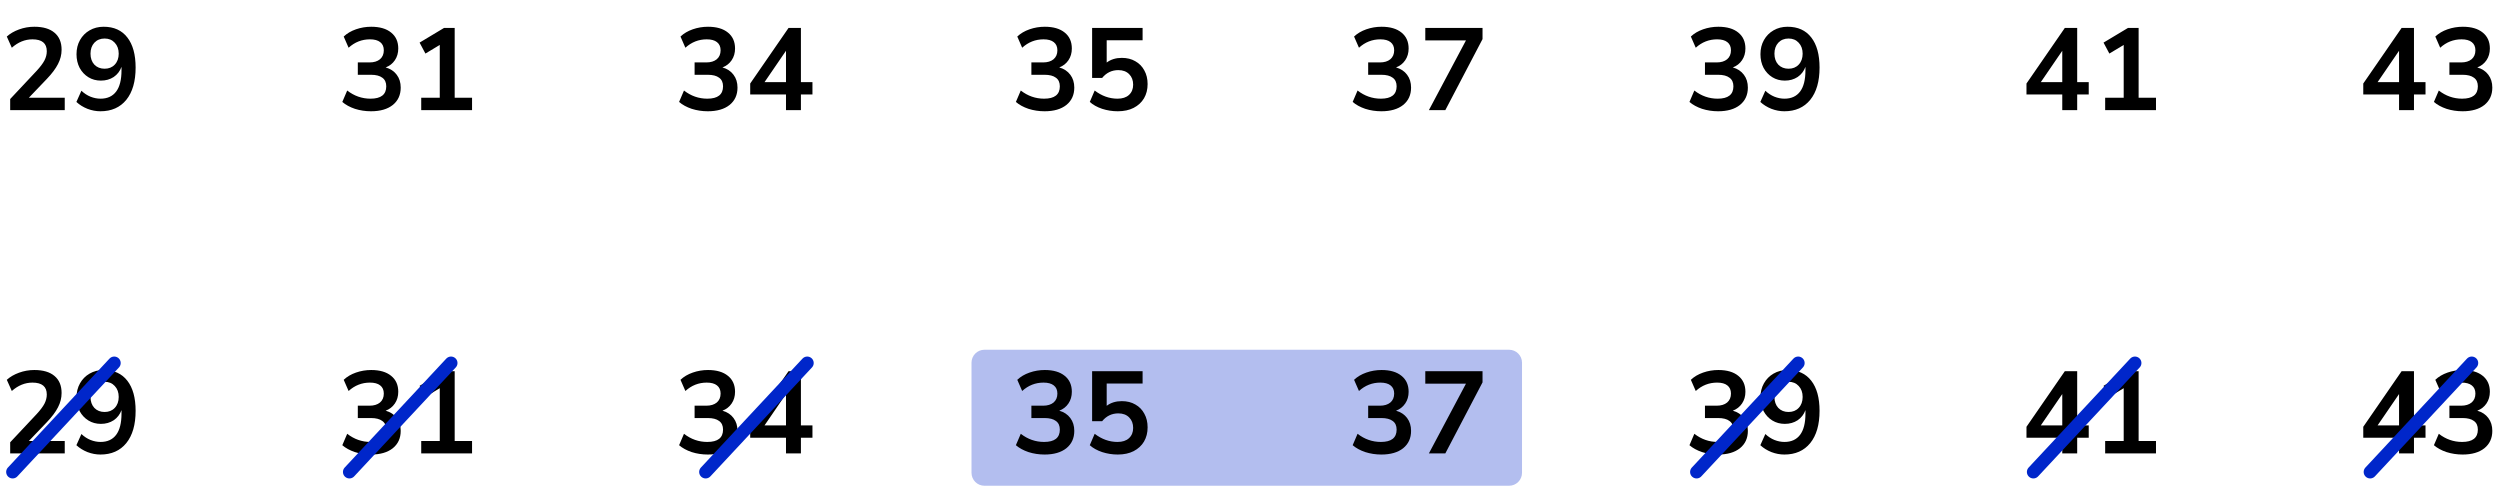
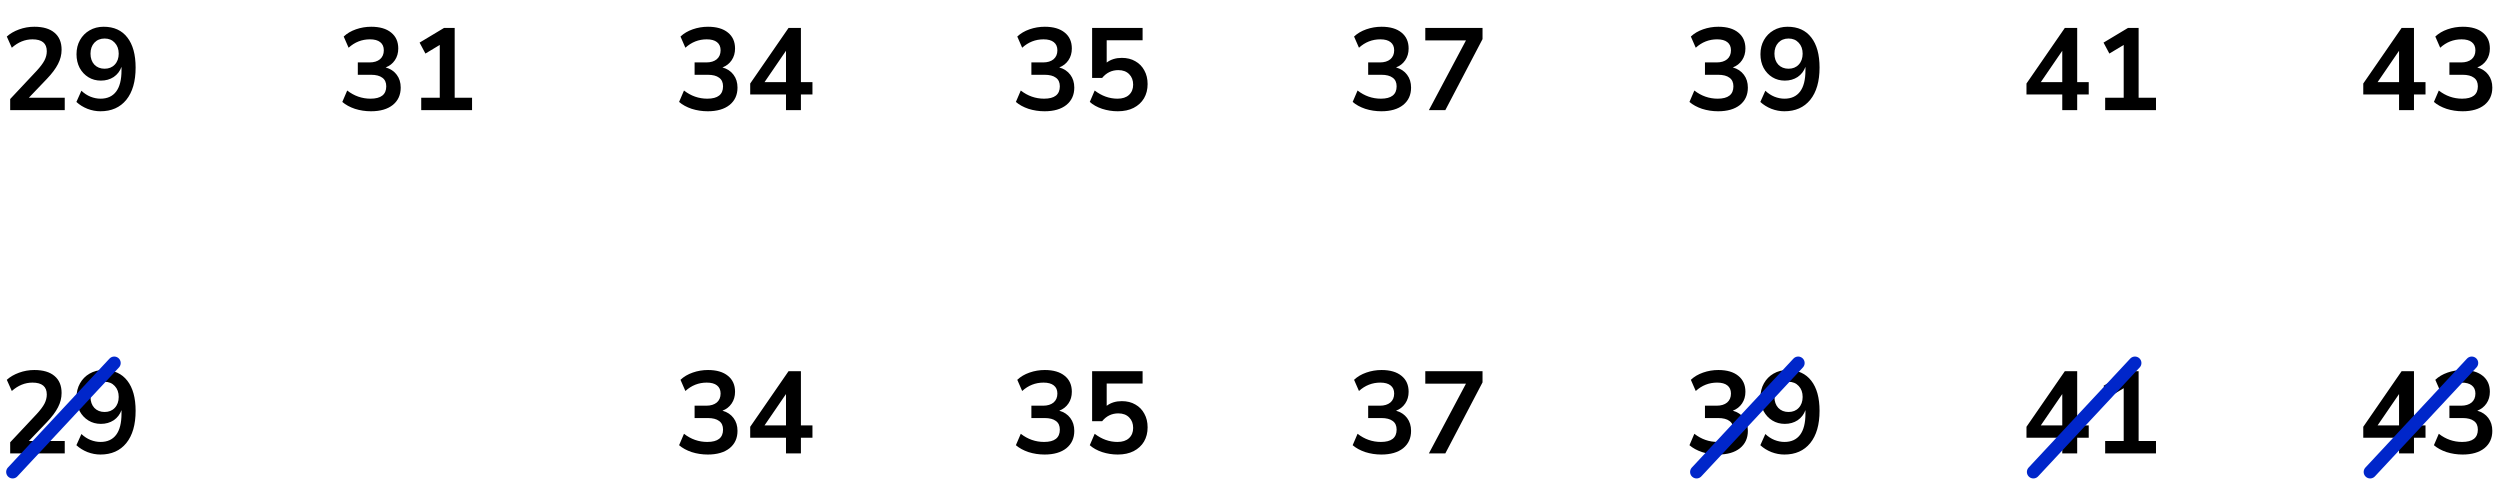
<svg xmlns="http://www.w3.org/2000/svg" width="386" height="76" viewBox="0 0 386 76" fill="none">
-   <path d="M150 56C150 54.895 150.895 54 152 54H233C234.105 54 235 54.895 235 56V73C235 74.105 234.105 75 233 75H152C150.895 75 150 74.105 150 73V56Z" fill="#B3BEEF" />
  <path d="M1.572 17V15.29L5.676 10.916C6.228 10.316 6.624 9.788 6.864 9.332C7.104 8.864 7.224 8.39 7.224 7.91C7.224 6.686 6.486 6.074 5.01 6.074C3.858 6.074 2.796 6.506 1.824 7.37L1.05 5.642C1.554 5.186 2.184 4.82 2.94 4.544C3.696 4.268 4.482 4.13 5.298 4.13C6.654 4.13 7.692 4.436 8.412 5.048C9.144 5.66 9.51 6.536 9.51 7.676C9.51 8.444 9.324 9.182 8.952 9.89C8.592 10.598 8.022 11.36 7.242 12.176L4.452 15.092H9.996V17H1.572ZM15.503 17.18C14.831 17.18 14.165 17.054 13.505 16.802C12.845 16.538 12.275 16.184 11.795 15.74L12.569 14.012C13.001 14.42 13.469 14.726 13.973 14.93C14.489 15.134 15.005 15.236 15.521 15.236C16.577 15.236 17.381 14.87 17.933 14.138C18.485 13.406 18.761 12.314 18.761 10.862V10.322C18.521 10.982 18.119 11.504 17.555 11.888C16.991 12.26 16.331 12.446 15.575 12.446C14.855 12.446 14.213 12.272 13.649 11.924C13.085 11.576 12.635 11.096 12.299 10.484C11.975 9.86 11.813 9.158 11.813 8.378C11.813 7.55 11.993 6.818 12.353 6.182C12.713 5.546 13.205 5.048 13.829 4.688C14.465 4.316 15.191 4.13 16.007 4.13C17.591 4.13 18.809 4.682 19.661 5.786C20.513 6.878 20.939 8.426 20.939 10.43C20.939 12.566 20.459 14.228 19.499 15.416C18.539 16.592 17.207 17.18 15.503 17.18ZM16.151 10.61C16.799 10.61 17.321 10.4 17.717 9.98C18.125 9.548 18.329 8.984 18.329 8.288C18.329 7.592 18.125 7.028 17.717 6.596C17.321 6.164 16.799 5.948 16.151 5.948C15.503 5.948 14.975 6.164 14.567 6.596C14.171 7.028 13.973 7.592 13.973 8.288C13.973 8.984 14.171 9.548 14.567 9.98C14.975 10.4 15.503 10.61 16.151 10.61Z" fill="black" />
  <path d="M57.28 17.18C56.416 17.18 55.588 17.054 54.796 16.802C54.016 16.538 53.368 16.184 52.852 15.74L53.608 13.976C54.688 14.816 55.888 15.236 57.208 15.236C58.828 15.236 59.638 14.6 59.638 13.328C59.638 12.728 59.434 12.284 59.026 11.996C58.63 11.696 58.048 11.546 57.28 11.546H55.246V9.638H57.064C57.736 9.638 58.27 9.476 58.666 9.152C59.062 8.816 59.26 8.354 59.26 7.766C59.26 7.214 59.074 6.794 58.702 6.506C58.342 6.218 57.814 6.074 57.118 6.074C55.87 6.074 54.772 6.506 53.824 7.37L53.068 5.642C53.572 5.162 54.202 4.79 54.958 4.526C55.714 4.262 56.5 4.13 57.316 4.13C58.636 4.13 59.662 4.43 60.394 5.03C61.126 5.618 61.492 6.44 61.492 7.496C61.492 8.18 61.318 8.78 60.97 9.296C60.622 9.812 60.148 10.184 59.548 10.412C60.28 10.616 60.85 10.994 61.258 11.546C61.666 12.086 61.87 12.746 61.87 13.526C61.87 14.654 61.462 15.548 60.646 16.208C59.83 16.856 58.708 17.18 57.28 17.18ZM65.037 17V15.092H67.899V6.938L65.685 8.27L64.785 6.578L68.565 4.31H70.203V15.092H72.885V17H65.037Z" fill="black" />
  <path d="M109.28 17.18C108.416 17.18 107.588 17.054 106.796 16.802C106.016 16.538 105.368 16.184 104.852 15.74L105.608 13.976C106.688 14.816 107.888 15.236 109.208 15.236C110.828 15.236 111.638 14.6 111.638 13.328C111.638 12.728 111.434 12.284 111.026 11.996C110.63 11.696 110.048 11.546 109.28 11.546H107.246V9.638H109.064C109.736 9.638 110.27 9.476 110.666 9.152C111.062 8.816 111.26 8.354 111.26 7.766C111.26 7.214 111.074 6.794 110.702 6.506C110.342 6.218 109.814 6.074 109.118 6.074C107.87 6.074 106.772 6.506 105.824 7.37L105.068 5.642C105.572 5.162 106.202 4.79 106.958 4.526C107.714 4.262 108.5 4.13 109.316 4.13C110.636 4.13 111.662 4.43 112.394 5.03C113.126 5.618 113.492 6.44 113.492 7.496C113.492 8.18 113.318 8.78 112.97 9.296C112.622 9.812 112.148 10.184 111.548 10.412C112.28 10.616 112.85 10.994 113.258 11.546C113.666 12.086 113.87 12.746 113.87 13.526C113.87 14.654 113.462 15.548 112.646 16.208C111.83 16.856 110.708 17.18 109.28 17.18ZM121.357 17V14.588H115.831V12.896L121.753 4.31H123.661V12.68H125.443V14.588H123.661V17H121.357ZM121.357 12.68V7.838L118.045 12.68H121.357Z" fill="black" />
  <path d="M161.28 17.18C160.416 17.18 159.588 17.054 158.796 16.802C158.016 16.538 157.368 16.184 156.852 15.74L157.608 13.976C158.688 14.816 159.888 15.236 161.208 15.236C162.828 15.236 163.638 14.6 163.638 13.328C163.638 12.728 163.434 12.284 163.026 11.996C162.63 11.696 162.048 11.546 161.28 11.546H159.246V9.638H161.064C161.736 9.638 162.27 9.476 162.666 9.152C163.062 8.816 163.26 8.354 163.26 7.766C163.26 7.214 163.074 6.794 162.702 6.506C162.342 6.218 161.814 6.074 161.118 6.074C159.87 6.074 158.772 6.506 157.824 7.37L157.068 5.642C157.572 5.162 158.202 4.79 158.958 4.526C159.714 4.262 160.5 4.13 161.316 4.13C162.636 4.13 163.662 4.43 164.394 5.03C165.126 5.618 165.492 6.44 165.492 7.496C165.492 8.18 165.318 8.78 164.97 9.296C164.622 9.812 164.148 10.184 163.548 10.412C164.28 10.616 164.85 10.994 165.258 11.546C165.666 12.086 165.87 12.746 165.87 13.526C165.87 14.654 165.462 15.548 164.646 16.208C163.83 16.856 162.708 17.18 161.28 17.18ZM172.583 17.18C171.755 17.18 170.951 17.054 170.171 16.802C169.391 16.538 168.755 16.184 168.263 15.74L169.019 13.976C170.111 14.816 171.287 15.236 172.547 15.236C173.303 15.236 173.891 15.044 174.311 14.66C174.743 14.264 174.959 13.736 174.959 13.076C174.959 12.404 174.755 11.864 174.347 11.456C173.939 11.036 173.381 10.826 172.673 10.826C171.665 10.826 170.831 11.228 170.171 12.032H168.623V4.31H176.417V6.218H170.873V9.656C171.509 9.176 172.289 8.936 173.213 8.936C174.017 8.936 174.713 9.11 175.301 9.458C175.901 9.794 176.363 10.268 176.687 10.88C177.023 11.48 177.191 12.182 177.191 12.986C177.191 13.814 177.005 14.546 176.633 15.182C176.261 15.806 175.727 16.298 175.031 16.658C174.347 17.006 173.531 17.18 172.583 17.18Z" fill="black" />
  <path d="M213.28 17.18C212.416 17.18 211.588 17.054 210.796 16.802C210.016 16.538 209.368 16.184 208.852 15.74L209.608 13.976C210.688 14.816 211.888 15.236 213.208 15.236C214.828 15.236 215.638 14.6 215.638 13.328C215.638 12.728 215.434 12.284 215.026 11.996C214.63 11.696 214.048 11.546 213.28 11.546H211.246V9.638H213.064C213.736 9.638 214.27 9.476 214.666 9.152C215.062 8.816 215.26 8.354 215.26 7.766C215.26 7.214 215.074 6.794 214.702 6.506C214.342 6.218 213.814 6.074 213.118 6.074C211.87 6.074 210.772 6.506 209.824 7.37L209.068 5.642C209.572 5.162 210.202 4.79 210.958 4.526C211.714 4.262 212.5 4.13 213.316 4.13C214.636 4.13 215.662 4.43 216.394 5.03C217.126 5.618 217.492 6.44 217.492 7.496C217.492 8.18 217.318 8.78 216.97 9.296C216.622 9.812 216.148 10.184 215.548 10.412C216.28 10.616 216.85 10.994 217.258 11.546C217.666 12.086 217.87 12.746 217.87 13.526C217.87 14.654 217.462 15.548 216.646 16.208C215.83 16.856 214.708 17.18 213.28 17.18ZM220.623 17L226.347 6.236H220.065V4.31H228.903V6.038L223.161 17H220.623Z" fill="black" />
  <path d="M265.28 17.18C264.416 17.18 263.588 17.054 262.796 16.802C262.016 16.538 261.368 16.184 260.852 15.74L261.608 13.976C262.688 14.816 263.888 15.236 265.208 15.236C266.828 15.236 267.638 14.6 267.638 13.328C267.638 12.728 267.434 12.284 267.026 11.996C266.63 11.696 266.048 11.546 265.28 11.546H263.246V9.638H265.064C265.736 9.638 266.27 9.476 266.666 9.152C267.062 8.816 267.26 8.354 267.26 7.766C267.26 7.214 267.074 6.794 266.702 6.506C266.342 6.218 265.814 6.074 265.118 6.074C263.87 6.074 262.772 6.506 261.824 7.37L261.068 5.642C261.572 5.162 262.202 4.79 262.958 4.526C263.714 4.262 264.5 4.13 265.316 4.13C266.636 4.13 267.662 4.43 268.394 5.03C269.126 5.618 269.492 6.44 269.492 7.496C269.492 8.18 269.318 8.78 268.97 9.296C268.622 9.812 268.148 10.184 267.548 10.412C268.28 10.616 268.85 10.994 269.258 11.546C269.666 12.086 269.87 12.746 269.87 13.526C269.87 14.654 269.462 15.548 268.646 16.208C267.83 16.856 266.708 17.18 265.28 17.18ZM275.503 17.18C274.831 17.18 274.165 17.054 273.505 16.802C272.845 16.538 272.275 16.184 271.795 15.74L272.569 14.012C273.001 14.42 273.469 14.726 273.973 14.93C274.489 15.134 275.005 15.236 275.521 15.236C276.577 15.236 277.381 14.87 277.933 14.138C278.485 13.406 278.761 12.314 278.761 10.862V10.322C278.521 10.982 278.119 11.504 277.555 11.888C276.991 12.26 276.331 12.446 275.575 12.446C274.855 12.446 274.213 12.272 273.649 11.924C273.085 11.576 272.635 11.096 272.299 10.484C271.975 9.86 271.813 9.158 271.813 8.378C271.813 7.55 271.993 6.818 272.353 6.182C272.713 5.546 273.205 5.048 273.829 4.688C274.465 4.316 275.191 4.13 276.007 4.13C277.591 4.13 278.809 4.682 279.661 5.786C280.513 6.878 280.939 8.426 280.939 10.43C280.939 12.566 280.459 14.228 279.499 15.416C278.539 16.592 277.207 17.18 275.503 17.18ZM276.151 10.61C276.799 10.61 277.321 10.4 277.717 9.98C278.125 9.548 278.329 8.984 278.329 8.288C278.329 7.592 278.125 7.028 277.717 6.596C277.321 6.164 276.799 5.948 276.151 5.948C275.503 5.948 274.975 6.164 274.567 6.596C274.171 7.028 273.973 7.592 273.973 8.288C273.973 8.984 274.171 9.548 274.567 9.98C274.975 10.4 275.503 10.61 276.151 10.61Z" fill="black" />
  <path d="M318.414 17V14.588H312.888V12.896L318.81 4.31H320.718V12.68H322.5V14.588H320.718V17H318.414ZM318.414 12.68V7.838L315.102 12.68H318.414ZM325.037 17V15.092H327.899V6.938L325.685 8.27L324.785 6.578L328.565 4.31H330.203V15.092H332.885V17H325.037Z" fill="black" />
  <path d="M370.414 17V14.588H364.888V12.896L370.81 4.31H372.718V12.68H374.5V14.588H372.718V17H370.414ZM370.414 12.68V7.838L367.102 12.68H370.414ZM380.223 17.18C379.359 17.18 378.531 17.054 377.739 16.802C376.959 16.538 376.311 16.184 375.795 15.74L376.551 13.976C377.631 14.816 378.831 15.236 380.151 15.236C381.771 15.236 382.581 14.6 382.581 13.328C382.581 12.728 382.377 12.284 381.969 11.996C381.573 11.696 380.991 11.546 380.223 11.546H378.189V9.638H380.007C380.679 9.638 381.213 9.476 381.609 9.152C382.005 8.816 382.203 8.354 382.203 7.766C382.203 7.214 382.017 6.794 381.645 6.506C381.285 6.218 380.757 6.074 380.061 6.074C378.813 6.074 377.715 6.506 376.767 7.37L376.011 5.642C376.515 5.162 377.145 4.79 377.901 4.526C378.657 4.262 379.443 4.13 380.259 4.13C381.579 4.13 382.605 4.43 383.337 5.03C384.069 5.618 384.435 6.44 384.435 7.496C384.435 8.18 384.261 8.78 383.913 9.296C383.565 9.812 383.091 10.184 382.491 10.412C383.223 10.616 383.793 10.994 384.201 11.546C384.609 12.086 384.813 12.746 384.813 13.526C384.813 14.654 384.405 15.548 383.589 16.208C382.773 16.856 381.651 17.18 380.223 17.18Z" fill="black" />
  <path d="M1.572 70V68.29L5.676 63.916C6.228 63.316 6.624 62.788 6.864 62.332C7.104 61.864 7.224 61.39 7.224 60.91C7.224 59.686 6.486 59.074 5.01 59.074C3.858 59.074 2.796 59.506 1.824 60.37L1.05 58.642C1.554 58.186 2.184 57.82 2.94 57.544C3.696 57.268 4.482 57.13 5.298 57.13C6.654 57.13 7.692 57.436 8.412 58.048C9.144 58.66 9.51 59.536 9.51 60.676C9.51 61.444 9.324 62.182 8.952 62.89C8.592 63.598 8.022 64.36 7.242 65.176L4.452 68.092H9.996V70H1.572ZM15.503 70.18C14.831 70.18 14.165 70.054 13.505 69.802C12.845 69.538 12.275 69.184 11.795 68.74L12.569 67.012C13.001 67.42 13.469 67.726 13.973 67.93C14.489 68.134 15.005 68.236 15.521 68.236C16.577 68.236 17.381 67.87 17.933 67.138C18.485 66.406 18.761 65.314 18.761 63.862V63.322C18.521 63.982 18.119 64.504 17.555 64.888C16.991 65.26 16.331 65.446 15.575 65.446C14.855 65.446 14.213 65.272 13.649 64.924C13.085 64.576 12.635 64.096 12.299 63.484C11.975 62.86 11.813 62.158 11.813 61.378C11.813 60.55 11.993 59.818 12.353 59.182C12.713 58.546 13.205 58.048 13.829 57.688C14.465 57.316 15.191 57.13 16.007 57.13C17.591 57.13 18.809 57.682 19.661 58.786C20.513 59.878 20.939 61.426 20.939 63.43C20.939 65.566 20.459 67.228 19.499 68.416C18.539 69.592 17.207 70.18 15.503 70.18ZM16.151 63.61C16.799 63.61 17.321 63.4 17.717 62.98C18.125 62.548 18.329 61.984 18.329 61.288C18.329 60.592 18.125 60.028 17.717 59.596C17.321 59.164 16.799 58.948 16.151 58.948C15.503 58.948 14.975 59.164 14.567 59.596C14.171 60.028 13.973 60.592 13.973 61.288C13.973 61.984 14.171 62.548 14.567 62.98C14.975 63.4 15.503 63.61 16.151 63.61Z" fill="black" />
-   <path d="M57.28 70.18C56.416 70.18 55.588 70.054 54.796 69.802C54.016 69.538 53.368 69.184 52.852 68.74L53.608 66.976C54.688 67.816 55.888 68.236 57.208 68.236C58.828 68.236 59.638 67.6 59.638 66.328C59.638 65.728 59.434 65.284 59.026 64.996C58.63 64.696 58.048 64.546 57.28 64.546H55.246V62.638H57.064C57.736 62.638 58.27 62.476 58.666 62.152C59.062 61.816 59.26 61.354 59.26 60.766C59.26 60.214 59.074 59.794 58.702 59.506C58.342 59.218 57.814 59.074 57.118 59.074C55.87 59.074 54.772 59.506 53.824 60.37L53.068 58.642C53.572 58.162 54.202 57.79 54.958 57.526C55.714 57.262 56.5 57.13 57.316 57.13C58.636 57.13 59.662 57.43 60.394 58.03C61.126 58.618 61.492 59.44 61.492 60.496C61.492 61.18 61.318 61.78 60.97 62.296C60.622 62.812 60.148 63.184 59.548 63.412C60.28 63.616 60.85 63.994 61.258 64.546C61.666 65.086 61.87 65.746 61.87 66.526C61.87 67.654 61.462 68.548 60.646 69.208C59.83 69.856 58.708 70.18 57.28 70.18ZM65.037 70V68.092H67.899V59.938L65.685 61.27L64.785 59.578L68.565 57.31H70.203V68.092H72.885V70H65.037Z" fill="black" />
  <path d="M109.28 70.18C108.416 70.18 107.588 70.054 106.796 69.802C106.016 69.538 105.368 69.184 104.852 68.74L105.608 66.976C106.688 67.816 107.888 68.236 109.208 68.236C110.828 68.236 111.638 67.6 111.638 66.328C111.638 65.728 111.434 65.284 111.026 64.996C110.63 64.696 110.048 64.546 109.28 64.546H107.246V62.638H109.064C109.736 62.638 110.27 62.476 110.666 62.152C111.062 61.816 111.26 61.354 111.26 60.766C111.26 60.214 111.074 59.794 110.702 59.506C110.342 59.218 109.814 59.074 109.118 59.074C107.87 59.074 106.772 59.506 105.824 60.37L105.068 58.642C105.572 58.162 106.202 57.79 106.958 57.526C107.714 57.262 108.5 57.13 109.316 57.13C110.636 57.13 111.662 57.43 112.394 58.03C113.126 58.618 113.492 59.44 113.492 60.496C113.492 61.18 113.318 61.78 112.97 62.296C112.622 62.812 112.148 63.184 111.548 63.412C112.28 63.616 112.85 63.994 113.258 64.546C113.666 65.086 113.87 65.746 113.87 66.526C113.87 67.654 113.462 68.548 112.646 69.208C111.83 69.856 110.708 70.18 109.28 70.18ZM121.357 70V67.588H115.831V65.896L121.753 57.31H123.661V65.68H125.443V67.588H123.661V70H121.357ZM121.357 65.68V60.838L118.045 65.68H121.357Z" fill="black" />
  <path d="M161.28 70.18C160.416 70.18 159.588 70.054 158.796 69.802C158.016 69.538 157.368 69.184 156.852 68.74L157.608 66.976C158.688 67.816 159.888 68.236 161.208 68.236C162.828 68.236 163.638 67.6 163.638 66.328C163.638 65.728 163.434 65.284 163.026 64.996C162.63 64.696 162.048 64.546 161.28 64.546H159.246V62.638H161.064C161.736 62.638 162.27 62.476 162.666 62.152C163.062 61.816 163.26 61.354 163.26 60.766C163.26 60.214 163.074 59.794 162.702 59.506C162.342 59.218 161.814 59.074 161.118 59.074C159.87 59.074 158.772 59.506 157.824 60.37L157.068 58.642C157.572 58.162 158.202 57.79 158.958 57.526C159.714 57.262 160.5 57.13 161.316 57.13C162.636 57.13 163.662 57.43 164.394 58.03C165.126 58.618 165.492 59.44 165.492 60.496C165.492 61.18 165.318 61.78 164.97 62.296C164.622 62.812 164.148 63.184 163.548 63.412C164.28 63.616 164.85 63.994 165.258 64.546C165.666 65.086 165.87 65.746 165.87 66.526C165.87 67.654 165.462 68.548 164.646 69.208C163.83 69.856 162.708 70.18 161.28 70.18ZM172.583 70.18C171.755 70.18 170.951 70.054 170.171 69.802C169.391 69.538 168.755 69.184 168.263 68.74L169.019 66.976C170.111 67.816 171.287 68.236 172.547 68.236C173.303 68.236 173.891 68.044 174.311 67.66C174.743 67.264 174.959 66.736 174.959 66.076C174.959 65.404 174.755 64.864 174.347 64.456C173.939 64.036 173.381 63.826 172.673 63.826C171.665 63.826 170.831 64.228 170.171 65.032H168.623V57.31H176.417V59.218H170.873V62.656C171.509 62.176 172.289 61.936 173.213 61.936C174.017 61.936 174.713 62.11 175.301 62.458C175.901 62.794 176.363 63.268 176.687 63.88C177.023 64.48 177.191 65.182 177.191 65.986C177.191 66.814 177.005 67.546 176.633 68.182C176.261 68.806 175.727 69.298 175.031 69.658C174.347 70.006 173.531 70.18 172.583 70.18Z" fill="black" />
  <path d="M213.28 70.18C212.416 70.18 211.588 70.054 210.796 69.802C210.016 69.538 209.368 69.184 208.852 68.74L209.608 66.976C210.688 67.816 211.888 68.236 213.208 68.236C214.828 68.236 215.638 67.6 215.638 66.328C215.638 65.728 215.434 65.284 215.026 64.996C214.63 64.696 214.048 64.546 213.28 64.546H211.246V62.638H213.064C213.736 62.638 214.27 62.476 214.666 62.152C215.062 61.816 215.26 61.354 215.26 60.766C215.26 60.214 215.074 59.794 214.702 59.506C214.342 59.218 213.814 59.074 213.118 59.074C211.87 59.074 210.772 59.506 209.824 60.37L209.068 58.642C209.572 58.162 210.202 57.79 210.958 57.526C211.714 57.262 212.5 57.13 213.316 57.13C214.636 57.13 215.662 57.43 216.394 58.03C217.126 58.618 217.492 59.44 217.492 60.496C217.492 61.18 217.318 61.78 216.97 62.296C216.622 62.812 216.148 63.184 215.548 63.412C216.28 63.616 216.85 63.994 217.258 64.546C217.666 65.086 217.87 65.746 217.87 66.526C217.87 67.654 217.462 68.548 216.646 69.208C215.83 69.856 214.708 70.18 213.28 70.18ZM220.623 70L226.347 59.236H220.065V57.31H228.903V59.038L223.161 70H220.623Z" fill="black" />
  <path d="M265.28 70.18C264.416 70.18 263.588 70.054 262.796 69.802C262.016 69.538 261.368 69.184 260.852 68.74L261.608 66.976C262.688 67.816 263.888 68.236 265.208 68.236C266.828 68.236 267.638 67.6 267.638 66.328C267.638 65.728 267.434 65.284 267.026 64.996C266.63 64.696 266.048 64.546 265.28 64.546H263.246V62.638H265.064C265.736 62.638 266.27 62.476 266.666 62.152C267.062 61.816 267.26 61.354 267.26 60.766C267.26 60.214 267.074 59.794 266.702 59.506C266.342 59.218 265.814 59.074 265.118 59.074C263.87 59.074 262.772 59.506 261.824 60.37L261.068 58.642C261.572 58.162 262.202 57.79 262.958 57.526C263.714 57.262 264.5 57.13 265.316 57.13C266.636 57.13 267.662 57.43 268.394 58.03C269.126 58.618 269.492 59.44 269.492 60.496C269.492 61.18 269.318 61.78 268.97 62.296C268.622 62.812 268.148 63.184 267.548 63.412C268.28 63.616 268.85 63.994 269.258 64.546C269.666 65.086 269.87 65.746 269.87 66.526C269.87 67.654 269.462 68.548 268.646 69.208C267.83 69.856 266.708 70.18 265.28 70.18ZM275.503 70.18C274.831 70.18 274.165 70.054 273.505 69.802C272.845 69.538 272.275 69.184 271.795 68.74L272.569 67.012C273.001 67.42 273.469 67.726 273.973 67.93C274.489 68.134 275.005 68.236 275.521 68.236C276.577 68.236 277.381 67.87 277.933 67.138C278.485 66.406 278.761 65.314 278.761 63.862V63.322C278.521 63.982 278.119 64.504 277.555 64.888C276.991 65.26 276.331 65.446 275.575 65.446C274.855 65.446 274.213 65.272 273.649 64.924C273.085 64.576 272.635 64.096 272.299 63.484C271.975 62.86 271.813 62.158 271.813 61.378C271.813 60.55 271.993 59.818 272.353 59.182C272.713 58.546 273.205 58.048 273.829 57.688C274.465 57.316 275.191 57.13 276.007 57.13C277.591 57.13 278.809 57.682 279.661 58.786C280.513 59.878 280.939 61.426 280.939 63.43C280.939 65.566 280.459 67.228 279.499 68.416C278.539 69.592 277.207 70.18 275.503 70.18ZM276.151 63.61C276.799 63.61 277.321 63.4 277.717 62.98C278.125 62.548 278.329 61.984 278.329 61.288C278.329 60.592 278.125 60.028 277.717 59.596C277.321 59.164 276.799 58.948 276.151 58.948C275.503 58.948 274.975 59.164 274.567 59.596C274.171 60.028 273.973 60.592 273.973 61.288C273.973 61.984 274.171 62.548 274.567 62.98C274.975 63.4 275.503 63.61 276.151 63.61Z" fill="black" />
  <path d="M318.414 70V67.588H312.888V65.896L318.81 57.31H320.718V65.68H322.5V67.588H320.718V70H318.414ZM318.414 65.68V60.838L315.102 65.68H318.414ZM325.037 70V68.092H327.899V59.938L325.685 61.27L324.785 59.578L328.565 57.31H330.203V68.092H332.885V70H325.037Z" fill="black" />
  <path d="M370.414 70V67.588H364.888V65.896L370.81 57.31H372.718V65.68H374.5V67.588H372.718V70H370.414ZM370.414 65.68V60.838L367.102 65.68H370.414ZM380.223 70.18C379.359 70.18 378.531 70.054 377.739 69.802C376.959 69.538 376.311 69.184 375.795 68.74L376.551 66.976C377.631 67.816 378.831 68.236 380.151 68.236C381.771 68.236 382.581 67.6 382.581 66.328C382.581 65.728 382.377 65.284 381.969 64.996C381.573 64.696 380.991 64.546 380.223 64.546H378.189V62.638H380.007C380.679 62.638 381.213 62.476 381.609 62.152C382.005 61.816 382.203 61.354 382.203 60.766C382.203 60.214 382.017 59.794 381.645 59.506C381.285 59.218 380.757 59.074 380.061 59.074C378.813 59.074 377.715 59.506 376.767 60.37L376.011 58.642C376.515 58.162 377.145 57.79 377.901 57.526C378.657 57.262 379.443 57.13 380.259 57.13C381.579 57.13 382.605 57.43 383.337 58.03C384.069 58.618 384.435 59.44 384.435 60.496C384.435 61.18 384.261 61.78 383.913 62.296C383.565 62.812 383.091 63.184 382.491 63.412C383.223 63.616 383.793 63.994 384.201 64.546C384.609 65.086 384.813 65.746 384.813 66.526C384.813 67.654 384.405 68.548 383.589 69.208C382.773 69.856 381.651 70.18 380.223 70.18Z" fill="black" />
  <line x1="1.951" y1="72.872" x2="17.637" y2="56.051" stroke="#0026CA" stroke-width="2" stroke-linecap="round" />
-   <line x1="53.951" y1="72.872" x2="69.637" y2="56.051" stroke="#0026CA" stroke-width="2" stroke-linecap="round" />
-   <line x1="108.951" y1="72.872" x2="124.637" y2="56.051" stroke="#0026CA" stroke-width="2" stroke-linecap="round" />
  <line x1="261.951" y1="72.872" x2="277.637" y2="56.051" stroke="#0026CA" stroke-width="2" stroke-linecap="round" />
  <line x1="313.951" y1="72.872" x2="329.637" y2="56.051" stroke="#0026CA" stroke-width="2" stroke-linecap="round" />
  <line x1="365.951" y1="72.872" x2="381.637" y2="56.051" stroke="#0026CA" stroke-width="2" stroke-linecap="round" />
</svg>